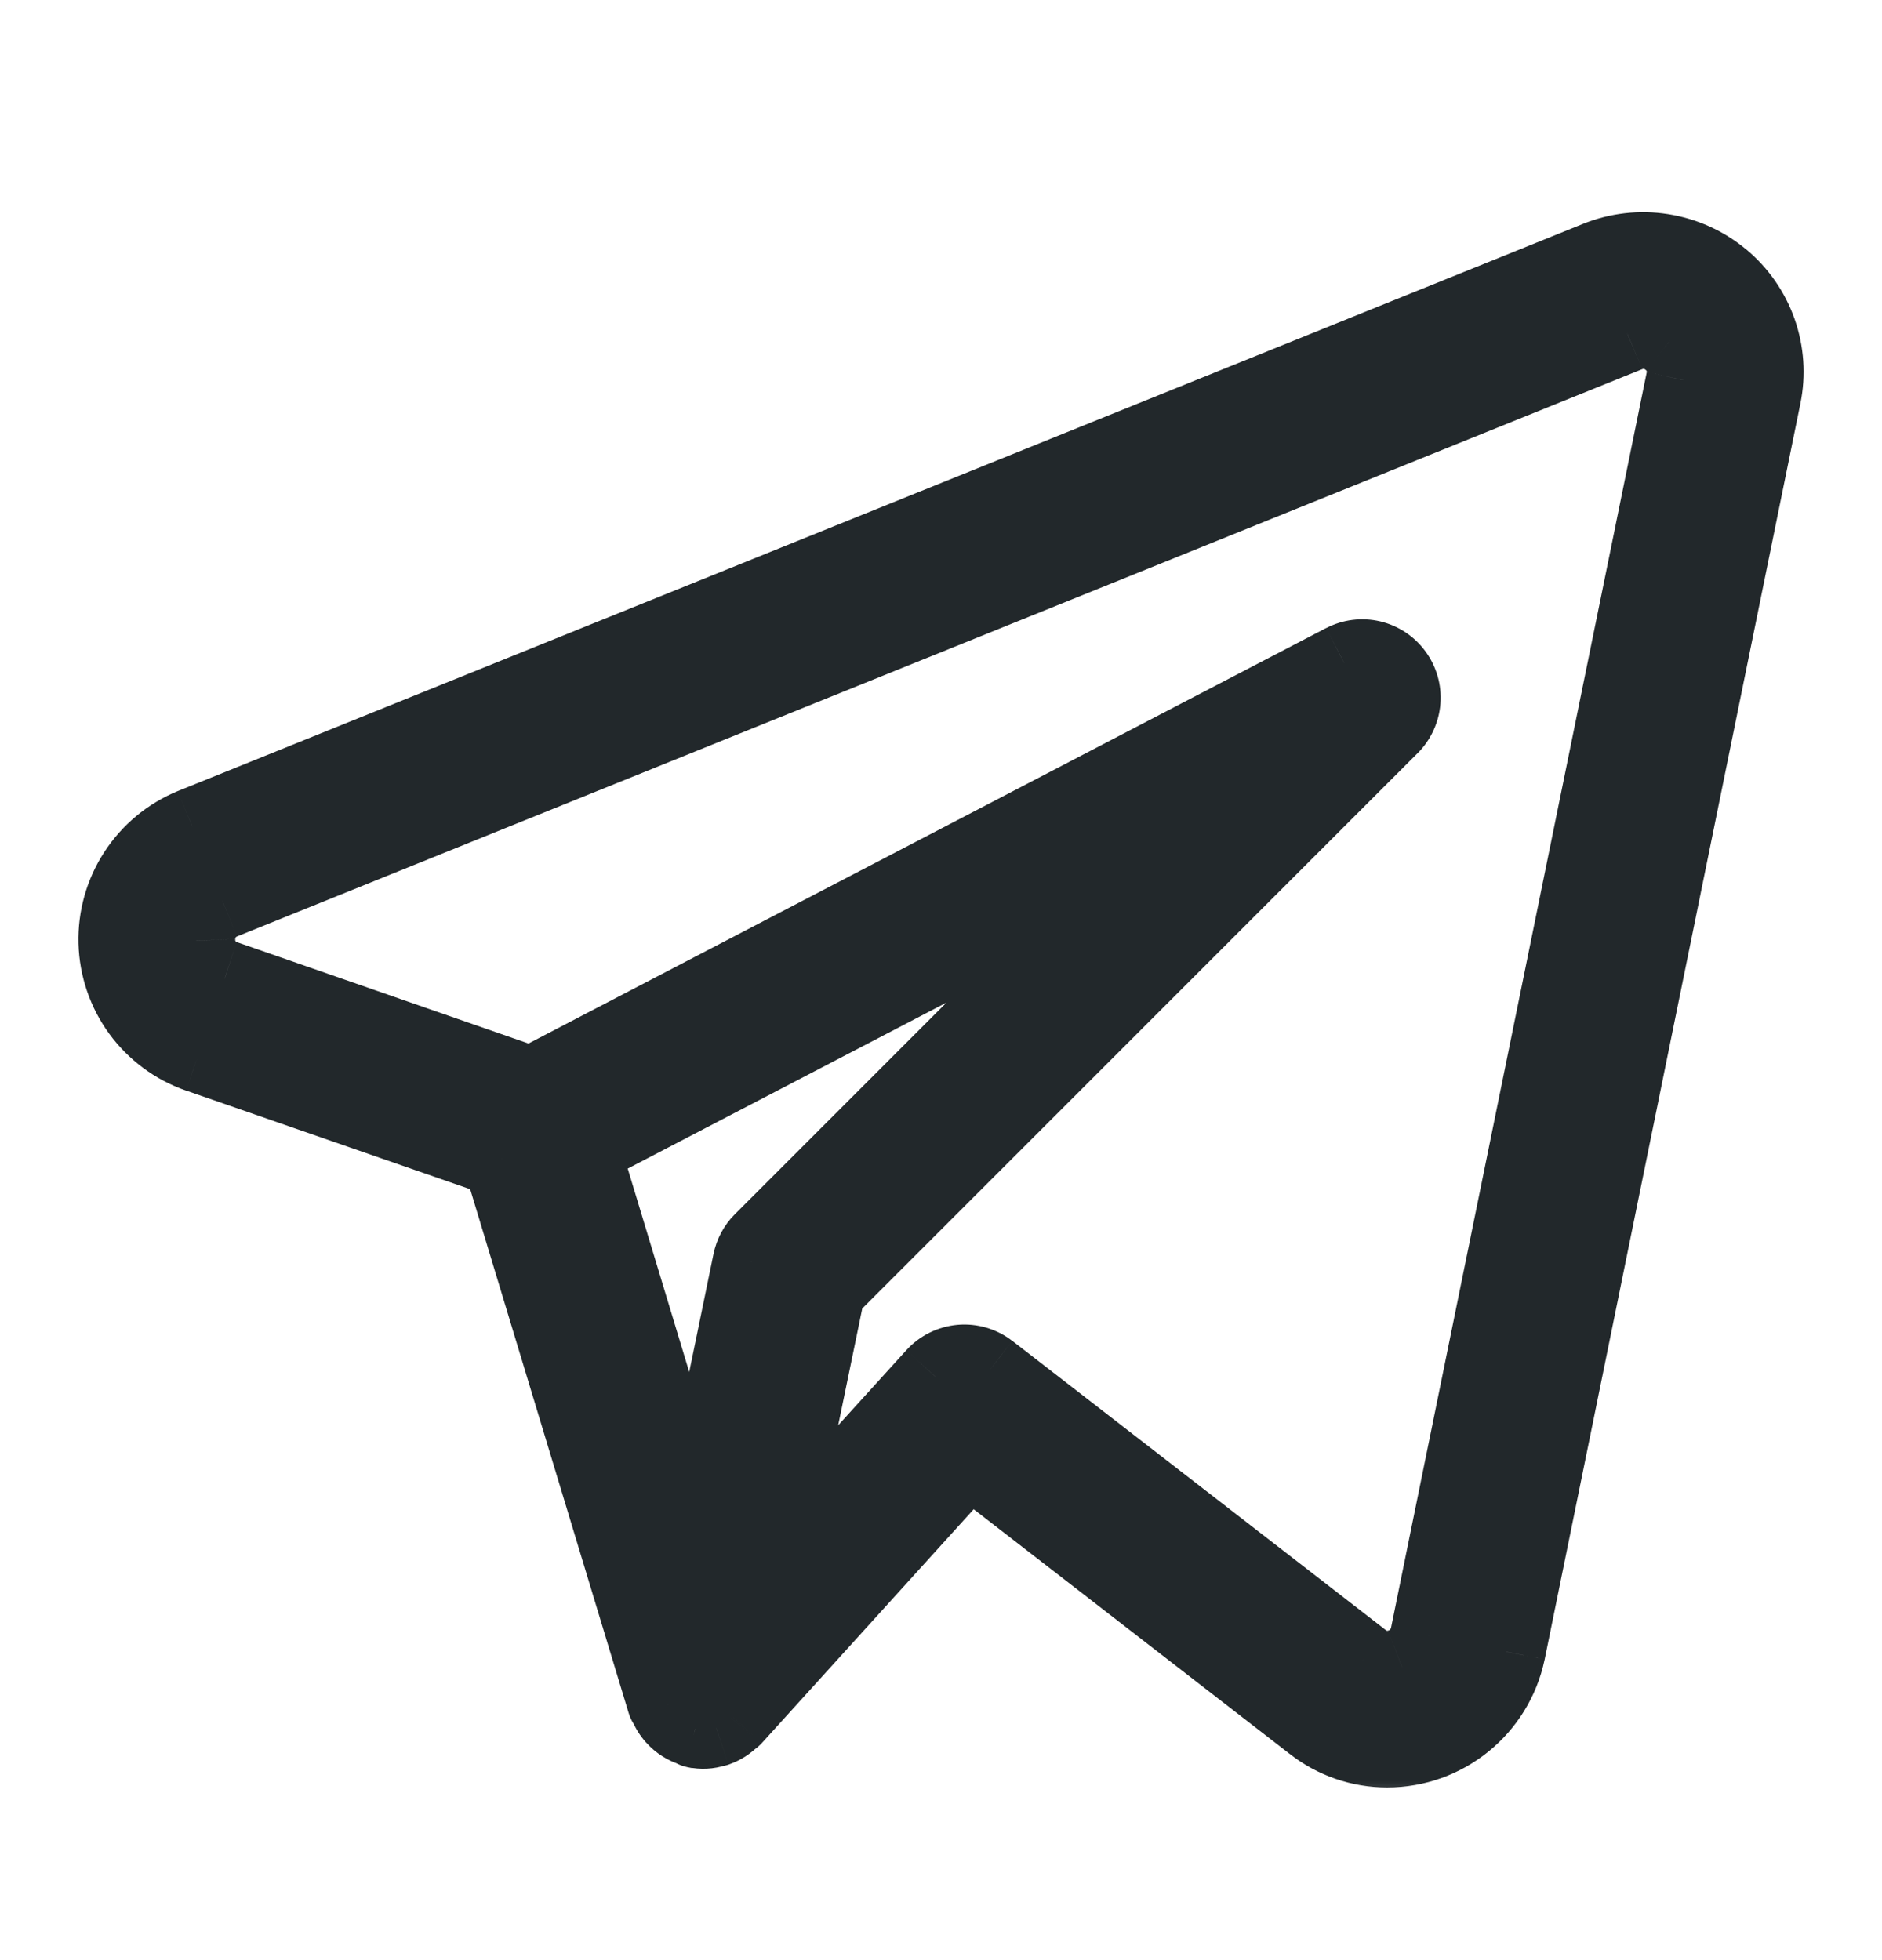
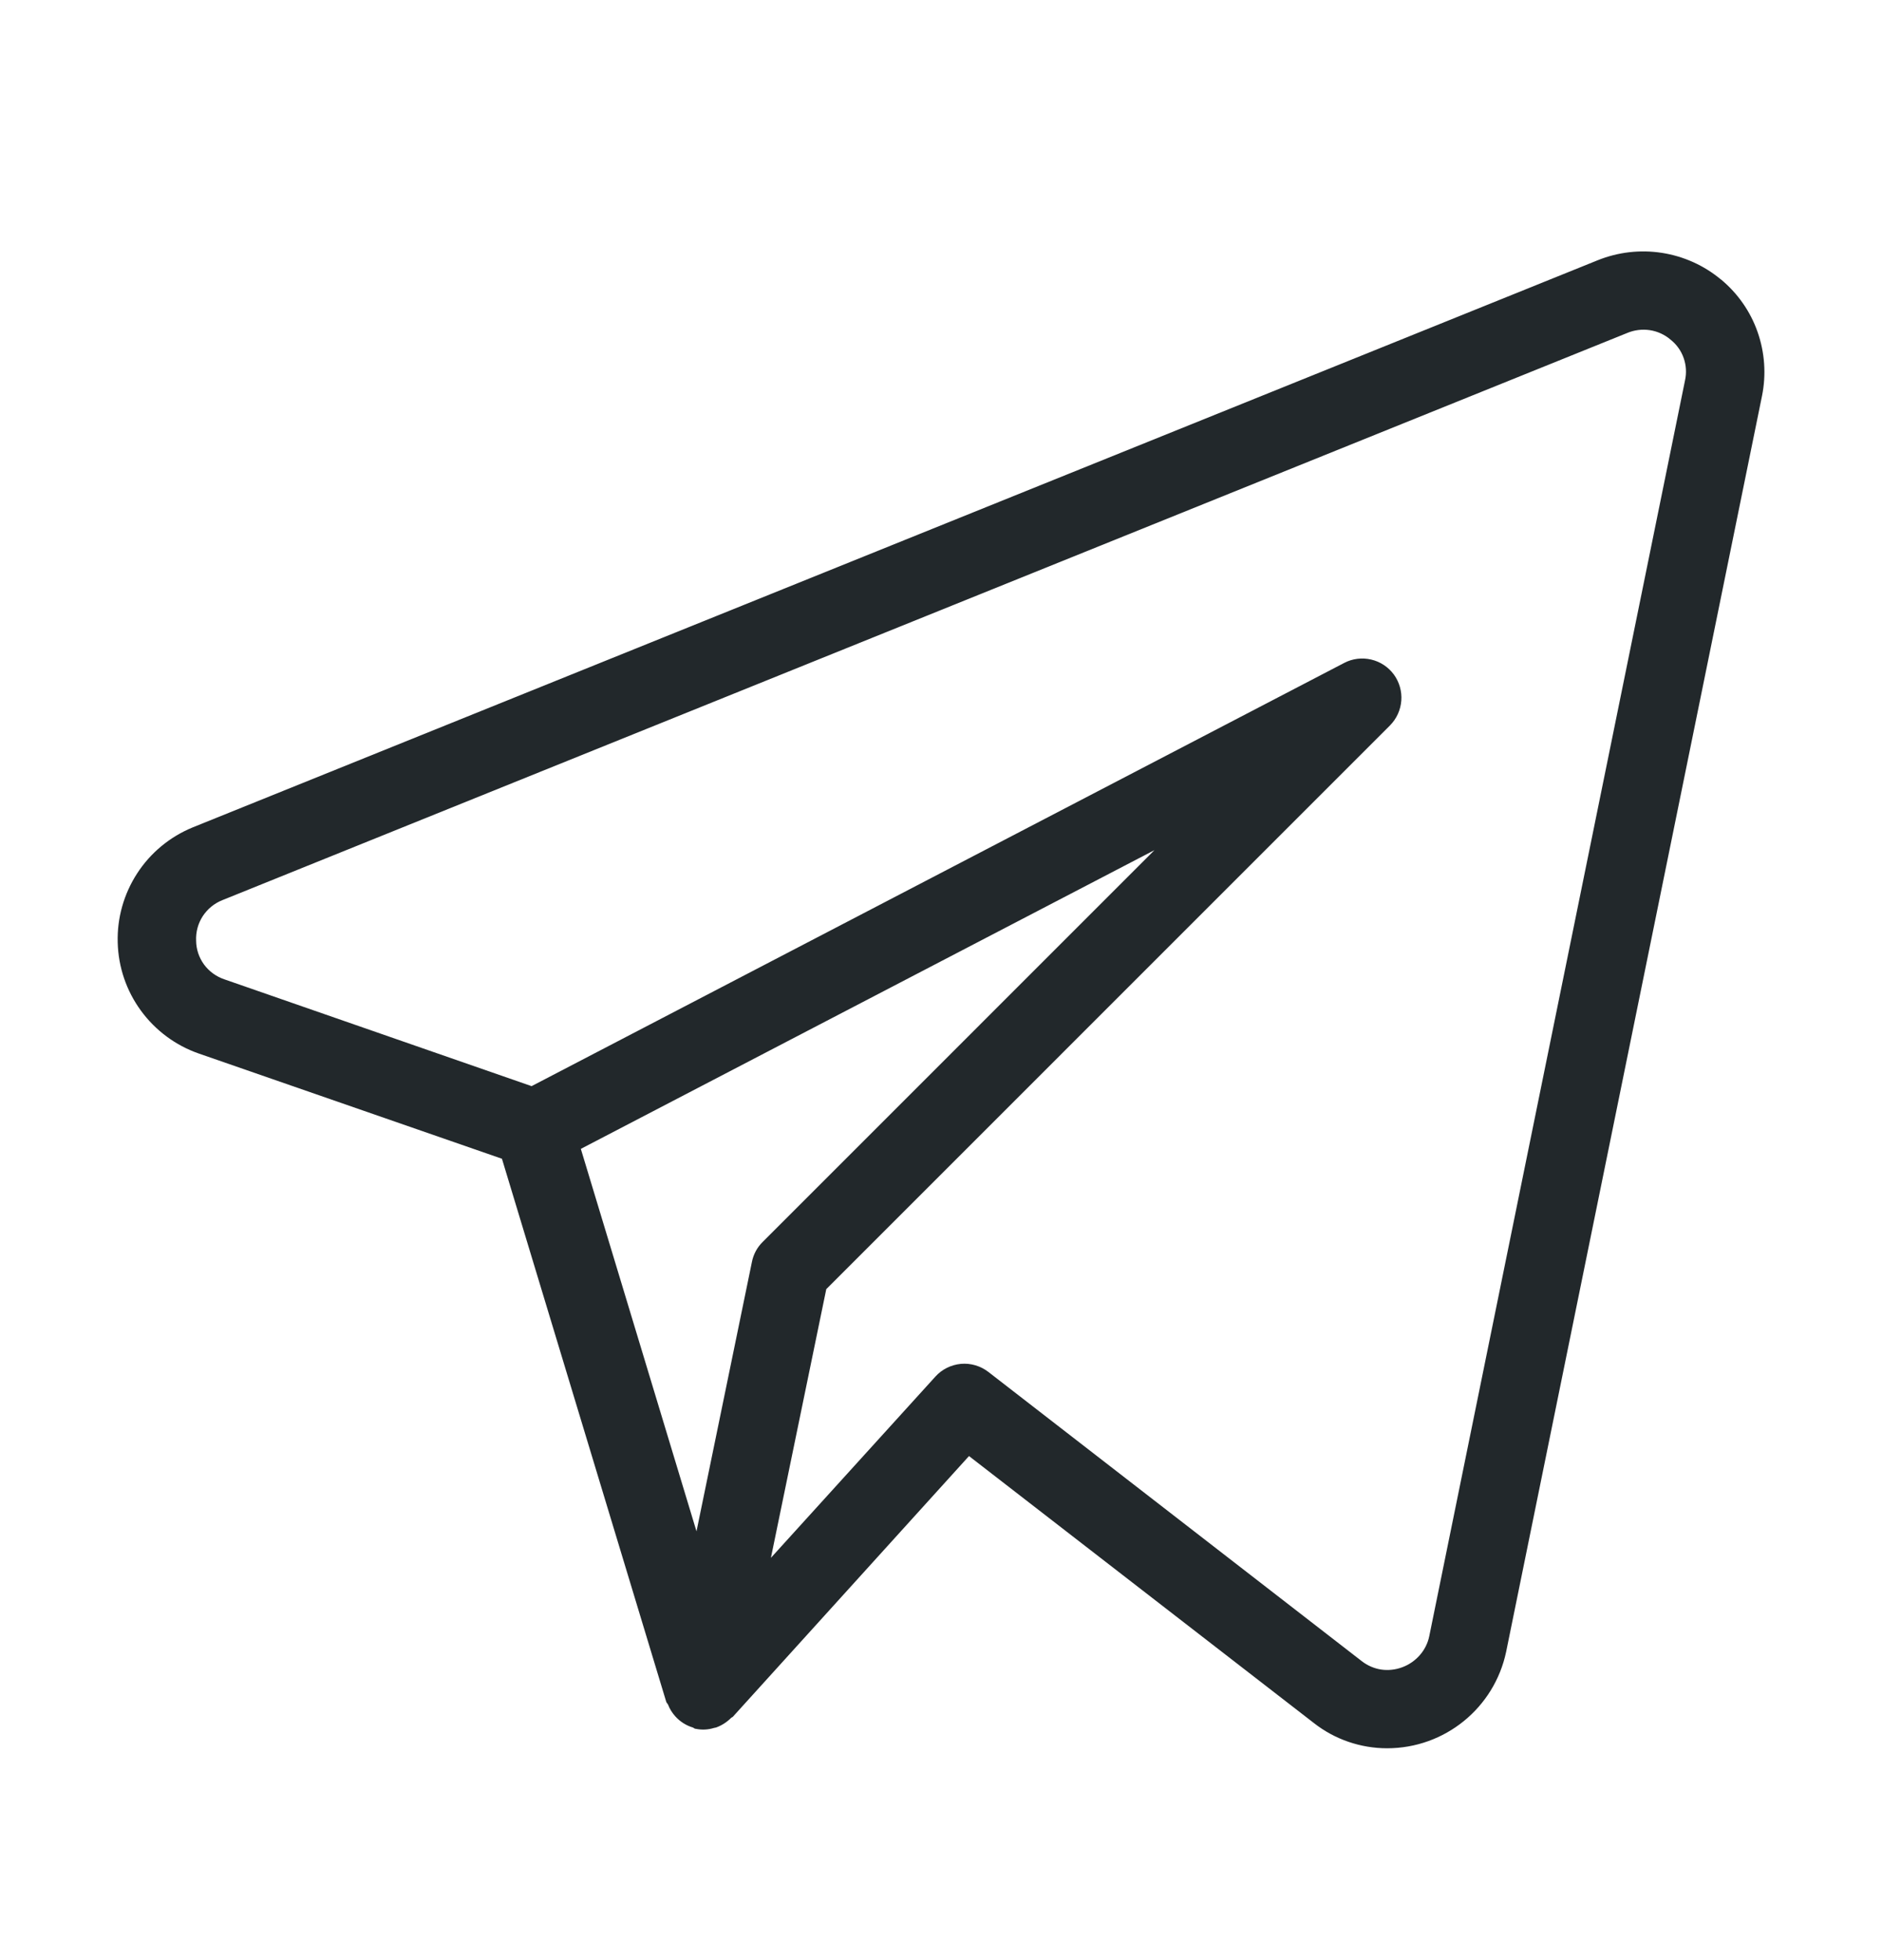
<svg xmlns="http://www.w3.org/2000/svg" width="24" height="25" viewBox="0 0 24 25" fill="none">
  <mask id="path-1-outside-1_5404_3063" maskUnits="userSpaceOnUse" x="0.5" y="2.207" width="23" height="21" fill="black">
-     <rect fill="white" x="0.5" y="2.207" width="23" height="21" />
-     <path d="M21.945 3.564C21.73 3.385 21.47 3.268 21.193 3.225C20.916 3.182 20.633 3.215 20.373 3.32L2.457 10.553C2.167 10.672 1.92 10.876 1.75 11.138C1.579 11.401 1.492 11.709 1.501 12.021C1.509 12.335 1.612 12.637 1.797 12.89C1.982 13.143 2.239 13.334 2.535 13.437L6.401 14.779L8.496 21.705C8.5 21.719 8.513 21.728 8.519 21.741C8.54 21.796 8.572 21.847 8.612 21.891C8.672 21.958 8.75 22.008 8.838 22.034C8.848 22.038 8.855 22.047 8.865 22.049H8.871L8.874 22.05C8.951 22.066 9.031 22.062 9.107 22.038C9.115 22.036 9.123 22.036 9.132 22.033C9.204 22.007 9.269 21.965 9.323 21.911C9.329 21.904 9.339 21.903 9.345 21.897L12.357 18.571L16.755 21.976C17.021 22.185 17.351 22.298 17.689 22.298C18.424 22.298 19.056 21.784 19.207 21.067L22.47 5.049C22.525 4.777 22.505 4.495 22.413 4.233C22.321 3.971 22.159 3.74 21.945 3.563M9.589 16.094L8.882 19.531L7.407 14.653L14.722 10.843L9.725 15.841C9.655 15.91 9.608 15.998 9.589 16.094ZM18.227 20.866C18.209 20.956 18.167 21.041 18.106 21.11C18.045 21.18 17.968 21.233 17.881 21.265C17.795 21.297 17.703 21.307 17.613 21.294C17.523 21.28 17.438 21.243 17.366 21.187L12.604 17.498C12.504 17.421 12.379 17.384 12.254 17.395C12.129 17.407 12.012 17.464 11.928 17.558L9.831 19.869L10.537 16.442L17.726 9.252C17.81 9.167 17.861 9.055 17.87 8.936C17.879 8.818 17.845 8.699 17.775 8.603C17.704 8.507 17.602 8.439 17.485 8.412C17.369 8.385 17.247 8.4 17.142 8.455L6.779 13.853L2.862 12.491C2.758 12.456 2.667 12.39 2.602 12.302C2.538 12.214 2.502 12.108 2.501 11.999C2.496 11.888 2.525 11.779 2.585 11.686C2.645 11.594 2.732 11.522 2.835 11.481L20.748 4.248C20.84 4.209 20.941 4.196 21.04 4.211C21.138 4.226 21.231 4.269 21.306 4.334C21.382 4.395 21.439 4.475 21.471 4.567C21.503 4.658 21.509 4.757 21.488 4.852L18.227 20.866Z" />
-   </mask>
+     </mask>
  <path d="M21.945 3.564C21.73 3.385 21.47 3.268 21.193 3.225C20.916 3.182 20.633 3.215 20.373 3.32L2.457 10.553C2.167 10.672 1.92 10.876 1.75 11.138C1.579 11.401 1.492 11.709 1.501 12.021C1.509 12.335 1.612 12.637 1.797 12.89C1.982 13.143 2.239 13.334 2.535 13.437L6.401 14.779L8.496 21.705C8.5 21.719 8.513 21.728 8.519 21.741C8.54 21.796 8.572 21.847 8.612 21.891C8.672 21.958 8.75 22.008 8.838 22.034C8.848 22.038 8.855 22.047 8.865 22.049H8.871L8.874 22.05C8.951 22.066 9.031 22.062 9.107 22.038C9.115 22.036 9.123 22.036 9.132 22.033C9.204 22.007 9.269 21.965 9.323 21.911C9.329 21.904 9.339 21.903 9.345 21.897L12.357 18.571L16.755 21.976C17.021 22.185 17.351 22.298 17.689 22.298C18.424 22.298 19.056 21.784 19.207 21.067L22.47 5.049C22.525 4.777 22.505 4.495 22.413 4.233C22.321 3.971 22.159 3.74 21.945 3.563M9.589 16.094L8.882 19.531L7.407 14.653L14.722 10.843L9.725 15.841C9.655 15.91 9.608 15.998 9.589 16.094ZM18.227 20.866C18.209 20.956 18.167 21.041 18.106 21.11C18.045 21.18 17.968 21.233 17.881 21.265C17.795 21.297 17.703 21.307 17.613 21.294C17.523 21.28 17.438 21.243 17.366 21.187L12.604 17.498C12.504 17.421 12.379 17.384 12.254 17.395C12.129 17.407 12.012 17.464 11.928 17.558L9.831 19.869L10.537 16.442L17.726 9.252C17.81 9.167 17.861 9.055 17.87 8.936C17.879 8.818 17.845 8.699 17.775 8.603C17.704 8.507 17.602 8.439 17.485 8.412C17.369 8.385 17.247 8.4 17.142 8.455L6.779 13.853L2.862 12.491C2.758 12.456 2.667 12.39 2.602 12.302C2.538 12.214 2.502 12.108 2.501 11.999C2.496 11.888 2.525 11.779 2.585 11.686C2.645 11.594 2.732 11.522 2.835 11.481L20.748 4.248C20.84 4.209 20.941 4.196 21.04 4.211C21.138 4.226 21.231 4.269 21.306 4.334C21.382 4.395 21.439 4.475 21.471 4.567C21.503 4.658 21.509 4.757 21.488 4.852L18.227 20.866Z" fill="#22282B" />
  <path d="M20.373 3.32L20.561 3.783L20.561 3.783L20.373 3.32ZM2.457 10.553L2.269 10.089L2.266 10.09L2.457 10.553ZM2.535 13.437L2.37 13.909L2.371 13.909L2.535 13.437ZM6.401 14.779L6.879 14.634L6.805 14.39L6.564 14.306L6.401 14.779ZM8.496 21.705L8.976 21.567L8.974 21.56L8.496 21.705ZM8.519 21.741L8.984 21.559L8.979 21.545L8.972 21.531L8.519 21.741ZM8.612 21.891L8.984 21.557L8.982 21.554L8.612 21.891ZM8.838 22.034L9.023 21.569L9.002 21.561L8.979 21.554L8.838 22.034ZM8.865 22.049L8.766 22.539L8.815 22.549H8.865V22.049ZM8.871 22.049L9.029 21.574L8.952 21.549H8.871V22.049ZM8.874 22.05L8.715 22.524L8.742 22.533L8.768 22.538L8.874 22.05ZM9.107 22.038L8.985 21.553L8.968 21.557L8.952 21.562L9.107 22.038ZM9.132 22.033L9.29 22.507L9.297 22.504L9.132 22.033ZM9.323 21.911L9.681 22.259L9.692 22.248L9.702 22.236L9.323 21.911ZM9.345 21.897L9.698 22.25L9.707 22.241L9.715 22.232L9.345 21.897ZM12.357 18.571L12.664 18.175L12.298 17.892L11.987 18.235L12.357 18.571ZM16.755 21.976L17.063 21.582L17.061 21.58L16.755 21.976ZM19.207 21.067L19.697 21.17L19.698 21.166L19.207 21.067ZM22.47 5.049L22.959 5.148L22.959 5.148L22.47 5.049ZM9.589 16.094L10.078 16.194L10.079 16.193L9.589 16.094ZM8.882 19.531L8.403 19.675L9.371 19.631L8.882 19.531ZM7.407 14.653L7.176 14.209L6.808 14.401L6.928 14.797L7.407 14.653ZM14.722 10.843L15.075 11.196L14.491 10.399L14.722 10.843ZM9.725 15.841L10.078 16.194L10.078 16.194L9.725 15.841ZM18.227 20.866L18.717 20.967L18.718 20.965L18.227 20.866ZM17.881 21.265L17.712 20.794L17.701 20.798L17.881 21.265ZM17.366 21.187L17.677 20.794L17.673 20.791L17.366 21.187ZM12.604 17.498L12.91 17.102L12.909 17.102L12.604 17.498ZM11.928 17.558L12.298 17.894L12.298 17.893L11.928 17.558ZM9.831 19.869L9.341 19.768L8.972 21.559L10.201 20.205L9.831 19.869ZM10.537 16.442L10.183 16.088L10.077 16.194L10.047 16.341L10.537 16.442ZM17.726 9.252L18.079 9.605L18.08 9.605L17.726 9.252ZM17.142 8.455L16.912 8.011L16.91 8.011L17.142 8.455ZM6.779 13.853L6.614 14.325L6.818 14.396L7.01 14.296L6.779 13.853ZM2.862 12.491L3.026 12.018L3.018 12.016L2.862 12.491ZM2.501 11.999L3 11.992L3 11.984L3 11.976L2.501 11.999ZM2.835 11.481L3.02 11.945L3.022 11.944L2.835 11.481ZM20.748 4.248L20.936 4.711L20.944 4.708L20.748 4.248ZM21.306 4.334L20.981 4.714L20.992 4.722L21.306 4.334ZM21.488 4.852L21 4.745L20.999 4.752L21.488 4.852ZM22.265 3.179C21.98 2.942 21.636 2.788 21.27 2.731L21.116 3.719C21.304 3.748 21.48 3.827 21.626 3.949L22.265 3.179ZM21.27 2.731C20.904 2.674 20.529 2.717 20.186 2.856L20.561 3.783C20.737 3.712 20.929 3.69 21.116 3.719L21.27 2.731ZM20.186 2.856L2.269 10.089L2.644 11.016L20.561 3.783L20.186 2.856ZM2.266 10.09C1.883 10.248 1.557 10.518 1.331 10.866L2.169 11.411C2.284 11.234 2.451 11.095 2.647 11.015L2.266 10.09ZM1.331 10.866C1.105 11.213 0.99 11.621 1.001 12.035L2 12.008C1.995 11.796 2.053 11.588 2.169 11.411L1.331 10.866ZM1.001 12.035C1.012 12.449 1.149 12.851 1.393 13.185L2.201 12.595C2.076 12.424 2.006 12.22 2 12.008L1.001 12.035ZM1.393 13.185C1.638 13.52 1.978 13.772 2.37 13.909L2.699 12.965C2.5 12.895 2.326 12.766 2.201 12.595L1.393 13.185ZM2.371 13.909L6.237 15.251L6.564 14.306L2.698 12.964L2.371 13.909ZM5.922 14.923L8.017 21.849L8.974 21.56L6.879 14.634L5.922 14.923ZM8.015 21.842C8.032 21.901 8.056 21.947 8.075 21.978C8.094 22.008 8.111 22.03 8.116 22.035C8.117 22.037 8.119 22.039 8.119 22.039C8.12 22.04 8.119 22.04 8.119 22.039C8.118 22.038 8.115 22.034 8.11 22.028C8.101 22.015 8.082 21.988 8.065 21.95L8.972 21.531C8.952 21.486 8.929 21.453 8.916 21.435C8.909 21.426 8.903 21.419 8.9 21.415C8.899 21.413 8.897 21.412 8.897 21.411C8.896 21.41 8.896 21.41 8.897 21.411C8.897 21.411 8.901 21.416 8.905 21.422C8.91 21.428 8.917 21.438 8.925 21.45C8.94 21.476 8.961 21.515 8.976 21.567L8.015 21.842ZM8.053 21.923C8.097 22.035 8.161 22.138 8.241 22.227L8.982 21.554C8.983 21.556 8.984 21.557 8.984 21.559L8.053 21.923ZM8.239 22.224C8.361 22.361 8.52 22.461 8.696 22.513L8.979 21.554C8.981 21.555 8.983 21.556 8.984 21.557L8.239 22.224ZM8.652 22.498C8.614 22.483 8.586 22.466 8.573 22.457C8.566 22.453 8.561 22.449 8.56 22.448C8.559 22.448 8.558 22.447 8.559 22.448C8.559 22.448 8.561 22.449 8.563 22.45C8.568 22.454 8.591 22.47 8.622 22.487C8.654 22.505 8.704 22.526 8.766 22.539L8.963 21.558C9.02 21.57 9.065 21.59 9.093 21.605C9.108 21.613 9.119 21.62 9.126 21.624C9.133 21.629 9.138 21.633 9.139 21.633C9.14 21.634 9.14 21.634 9.14 21.634C9.139 21.633 9.138 21.632 9.136 21.631C9.133 21.629 9.125 21.624 9.116 21.618C9.099 21.606 9.066 21.587 9.023 21.569L8.652 22.498ZM8.865 22.549H8.871V21.549H8.865V22.549ZM8.712 22.523L8.715 22.524L9.032 21.575L9.029 21.574L8.712 22.523ZM8.768 22.538C8.932 22.574 9.102 22.565 9.261 22.513L8.952 21.562C8.96 21.559 8.97 21.559 8.979 21.561L8.768 22.538ZM9.228 22.523C9.211 22.527 9.198 22.529 9.193 22.53C9.19 22.53 9.188 22.531 9.189 22.531C9.189 22.53 9.189 22.531 9.19 22.53C9.191 22.53 9.192 22.53 9.194 22.53C9.205 22.528 9.243 22.522 9.29 22.507L8.973 21.558C9.011 21.546 9.041 21.542 9.044 21.541C9.044 21.541 9.044 21.541 9.044 21.541C9.044 21.541 9.044 21.541 9.044 21.541C9.043 21.541 9.043 21.541 9.042 21.541C9.041 21.542 9.037 21.542 9.032 21.543C9.023 21.544 9.006 21.547 8.985 21.553L9.228 22.523ZM9.297 22.504C9.442 22.453 9.574 22.369 9.681 22.259L8.964 21.562C8.965 21.561 8.965 21.561 8.966 21.561L9.297 22.504ZM9.702 22.236C9.662 22.283 9.621 22.312 9.593 22.33C9.579 22.339 9.567 22.346 9.559 22.349C9.552 22.353 9.546 22.356 9.546 22.356C9.546 22.356 9.545 22.356 9.546 22.356C9.546 22.356 9.546 22.356 9.547 22.355C9.548 22.355 9.551 22.354 9.554 22.352C9.559 22.349 9.57 22.344 9.583 22.337C9.596 22.33 9.614 22.319 9.633 22.305C9.653 22.291 9.675 22.273 9.698 22.25L8.991 21.543C9.033 21.501 9.074 21.476 9.096 21.464C9.107 21.458 9.116 21.453 9.119 21.451C9.122 21.45 9.126 21.448 9.121 21.451C9.119 21.452 9.111 21.455 9.102 21.46C9.092 21.465 9.079 21.472 9.063 21.482C9.03 21.503 8.986 21.535 8.943 21.585L9.702 22.236ZM9.715 22.232L12.728 18.906L11.987 18.235L8.974 21.561L9.715 22.232ZM12.051 18.966L16.448 22.371L17.061 21.58L12.664 18.175L12.051 18.966ZM16.446 22.369C16.802 22.648 17.239 22.798 17.689 22.798V21.798C17.462 21.798 17.241 21.722 17.063 21.582L16.446 22.369ZM17.689 22.798C18.66 22.798 19.497 22.118 19.697 21.17L18.718 20.964C18.616 21.449 18.187 21.798 17.689 21.798V22.798ZM19.698 21.166L22.959 5.148L21.98 4.949L18.718 20.967L19.698 21.166ZM22.959 5.148C23.033 4.788 23.007 4.414 22.885 4.067L21.942 4.399C22.004 4.576 22.017 4.766 21.98 4.949L22.959 5.148ZM22.885 4.067C22.762 3.72 22.548 3.412 22.265 3.178L21.627 3.948C21.77 4.067 21.879 4.223 21.942 4.399L22.885 4.067ZM9.099 15.993L8.392 19.43L9.371 19.631L10.078 16.194L9.099 15.993ZM9.36 19.386L7.885 14.508L6.928 14.797L8.403 19.675L9.36 19.386ZM7.637 15.096L14.953 11.286L14.491 10.399L7.176 14.209L7.637 15.096ZM14.368 10.489L9.371 15.487L10.078 16.194L15.075 11.196L14.368 10.489ZM9.371 15.487C9.232 15.626 9.138 15.802 9.099 15.994L10.079 16.193C10.078 16.194 10.078 16.194 10.078 16.194L9.371 15.487ZM17.738 20.764C17.736 20.771 17.733 20.777 17.729 20.782L18.483 21.439C18.601 21.304 18.681 21.142 18.717 20.967L17.738 20.764ZM17.729 20.782C17.724 20.788 17.719 20.791 17.712 20.794L18.049 21.735C18.217 21.675 18.366 21.573 18.483 21.439L17.729 20.782ZM17.701 20.798C17.697 20.8 17.692 20.8 17.688 20.799L17.538 21.788C17.714 21.815 17.894 21.795 18.06 21.731L17.701 20.798ZM17.688 20.799C17.684 20.799 17.68 20.797 17.676 20.794L17.057 21.579C17.196 21.689 17.362 21.761 17.538 21.788L17.688 20.799ZM17.673 20.791L12.91 17.102L12.297 17.893L17.06 21.582L17.673 20.791ZM12.909 17.102C12.71 16.948 12.46 16.875 12.21 16.897L12.298 17.893L12.909 17.102ZM12.21 16.897C11.959 16.92 11.726 17.035 11.557 17.222L12.298 17.893V17.893L12.21 16.897ZM11.557 17.222L9.46 19.533L10.201 20.205L12.298 17.894L11.557 17.222ZM10.32 19.97L11.026 16.543L10.047 16.341L9.341 19.768L10.32 19.97ZM10.89 16.795L18.079 9.605L17.372 8.898L10.183 16.088L10.89 16.795ZM18.08 9.605C18.248 9.436 18.351 9.212 18.369 8.974L17.371 8.899L17.371 8.899L18.08 9.605ZM18.369 8.974C18.387 8.736 18.319 8.5 18.178 8.308L17.371 8.899L18.369 8.974ZM18.178 8.308C18.037 8.115 17.832 7.98 17.6 7.925L17.371 8.899L17.371 8.899L18.178 8.308ZM17.6 7.925C17.367 7.871 17.123 7.901 16.912 8.011L17.371 8.899L17.371 8.899L17.6 7.925ZM16.91 8.011L6.548 13.409L7.01 14.296L17.372 8.898L16.91 8.011ZM6.943 13.38L3.026 12.018L2.697 12.963L6.614 14.325L6.943 13.38ZM3.018 12.016C3.013 12.014 3.009 12.011 3.006 12.007L2.199 12.598C2.325 12.77 2.502 12.899 2.705 12.965L3.018 12.016ZM3.006 12.007C3.002 12.002 3.001 11.997 3 11.992L2.001 12.006C2.004 12.219 2.073 12.426 2.199 12.598L3.006 12.007ZM3 11.976C3 11.969 3.001 11.963 3.005 11.957L2.165 11.415C2.049 11.595 1.991 11.807 2.001 12.021L3 11.976ZM3.005 11.957C3.009 11.952 3.014 11.947 3.02 11.945L2.649 11.016C2.45 11.096 2.281 11.235 2.165 11.415L3.005 11.957ZM3.022 11.944L20.936 4.711L20.561 3.784L2.647 11.017L3.022 11.944ZM20.944 4.708C20.95 4.705 20.957 4.704 20.964 4.705L21.116 3.717C20.925 3.688 20.73 3.712 20.553 3.787L20.944 4.708ZM20.964 4.705C20.97 4.706 20.976 4.709 20.982 4.714L21.631 3.954C21.485 3.828 21.306 3.746 21.116 3.717L20.964 4.705ZM20.992 4.722C20.995 4.725 20.998 4.729 20.999 4.733L21.943 4.401C21.88 4.222 21.768 4.064 21.621 3.945L20.992 4.722ZM20.999 4.733C21.001 4.737 21.001 4.741 21 4.745L21.977 4.958C22.017 4.773 22.006 4.58 21.943 4.401L20.999 4.733ZM20.999 4.752L17.738 20.766L18.718 20.965L21.979 4.951L20.999 4.752Z" fill="#22282B" mask="url(#path-1-outside-1_5404_3063)" />
</svg>